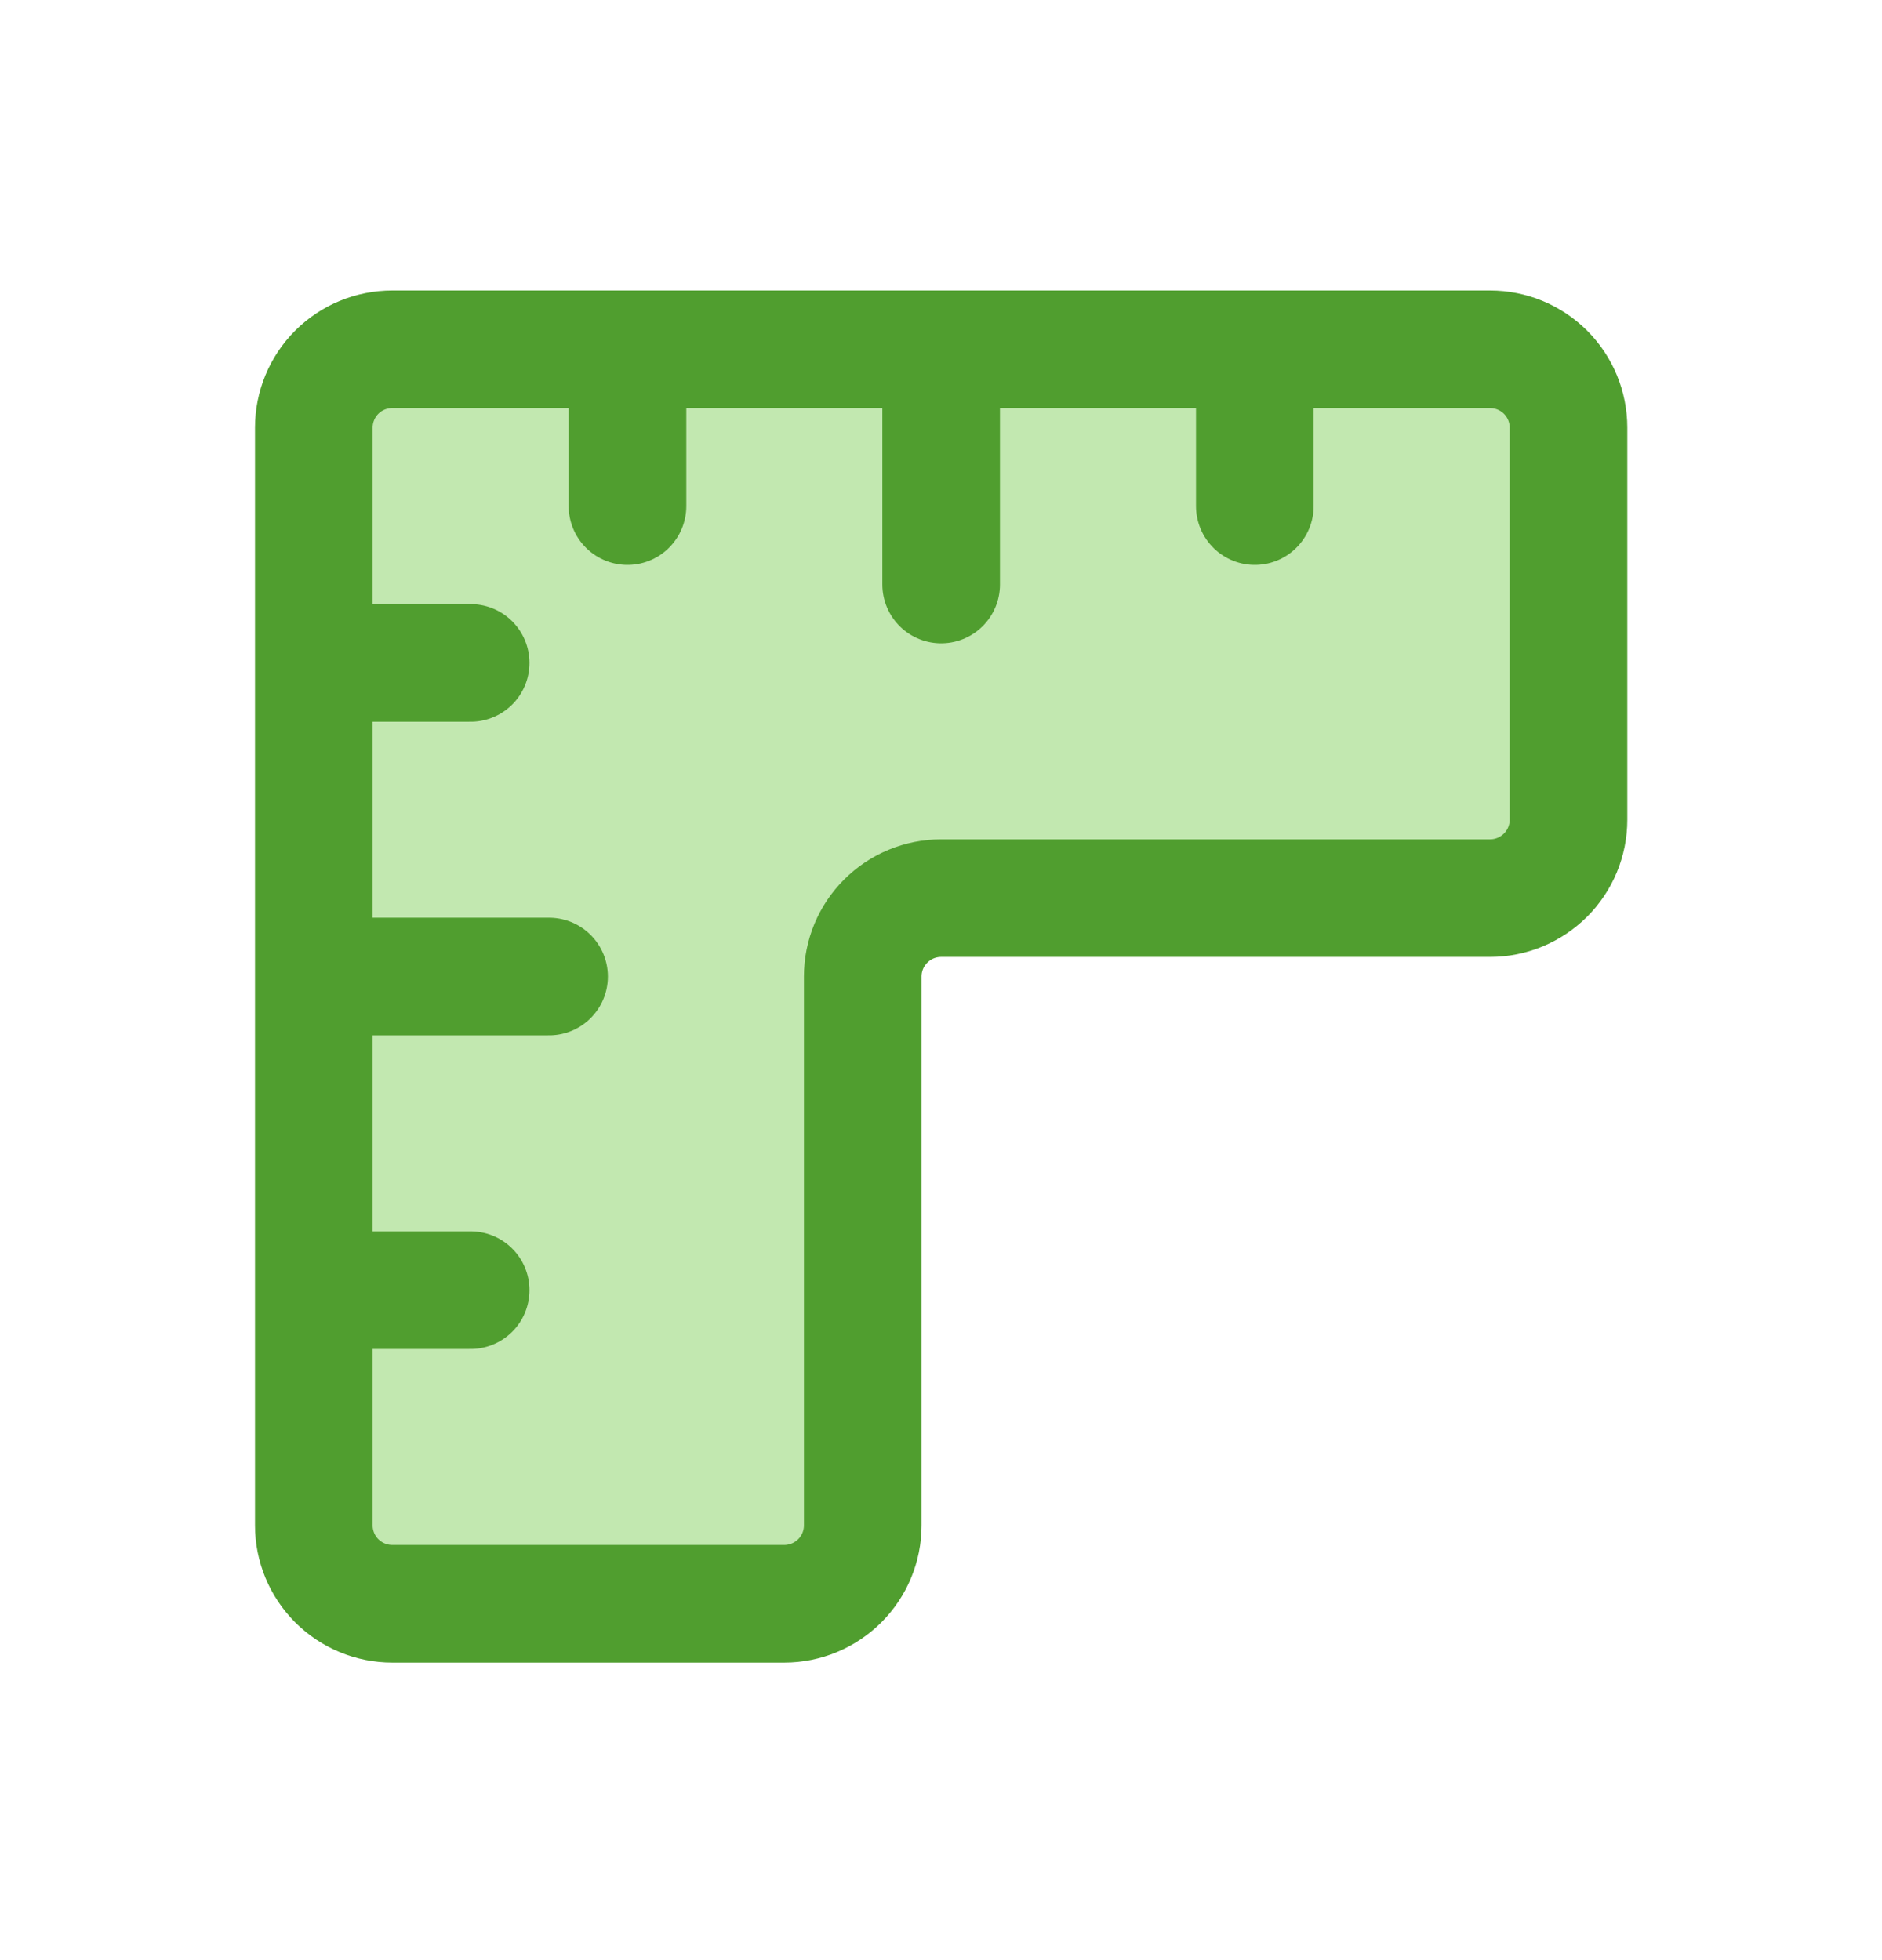
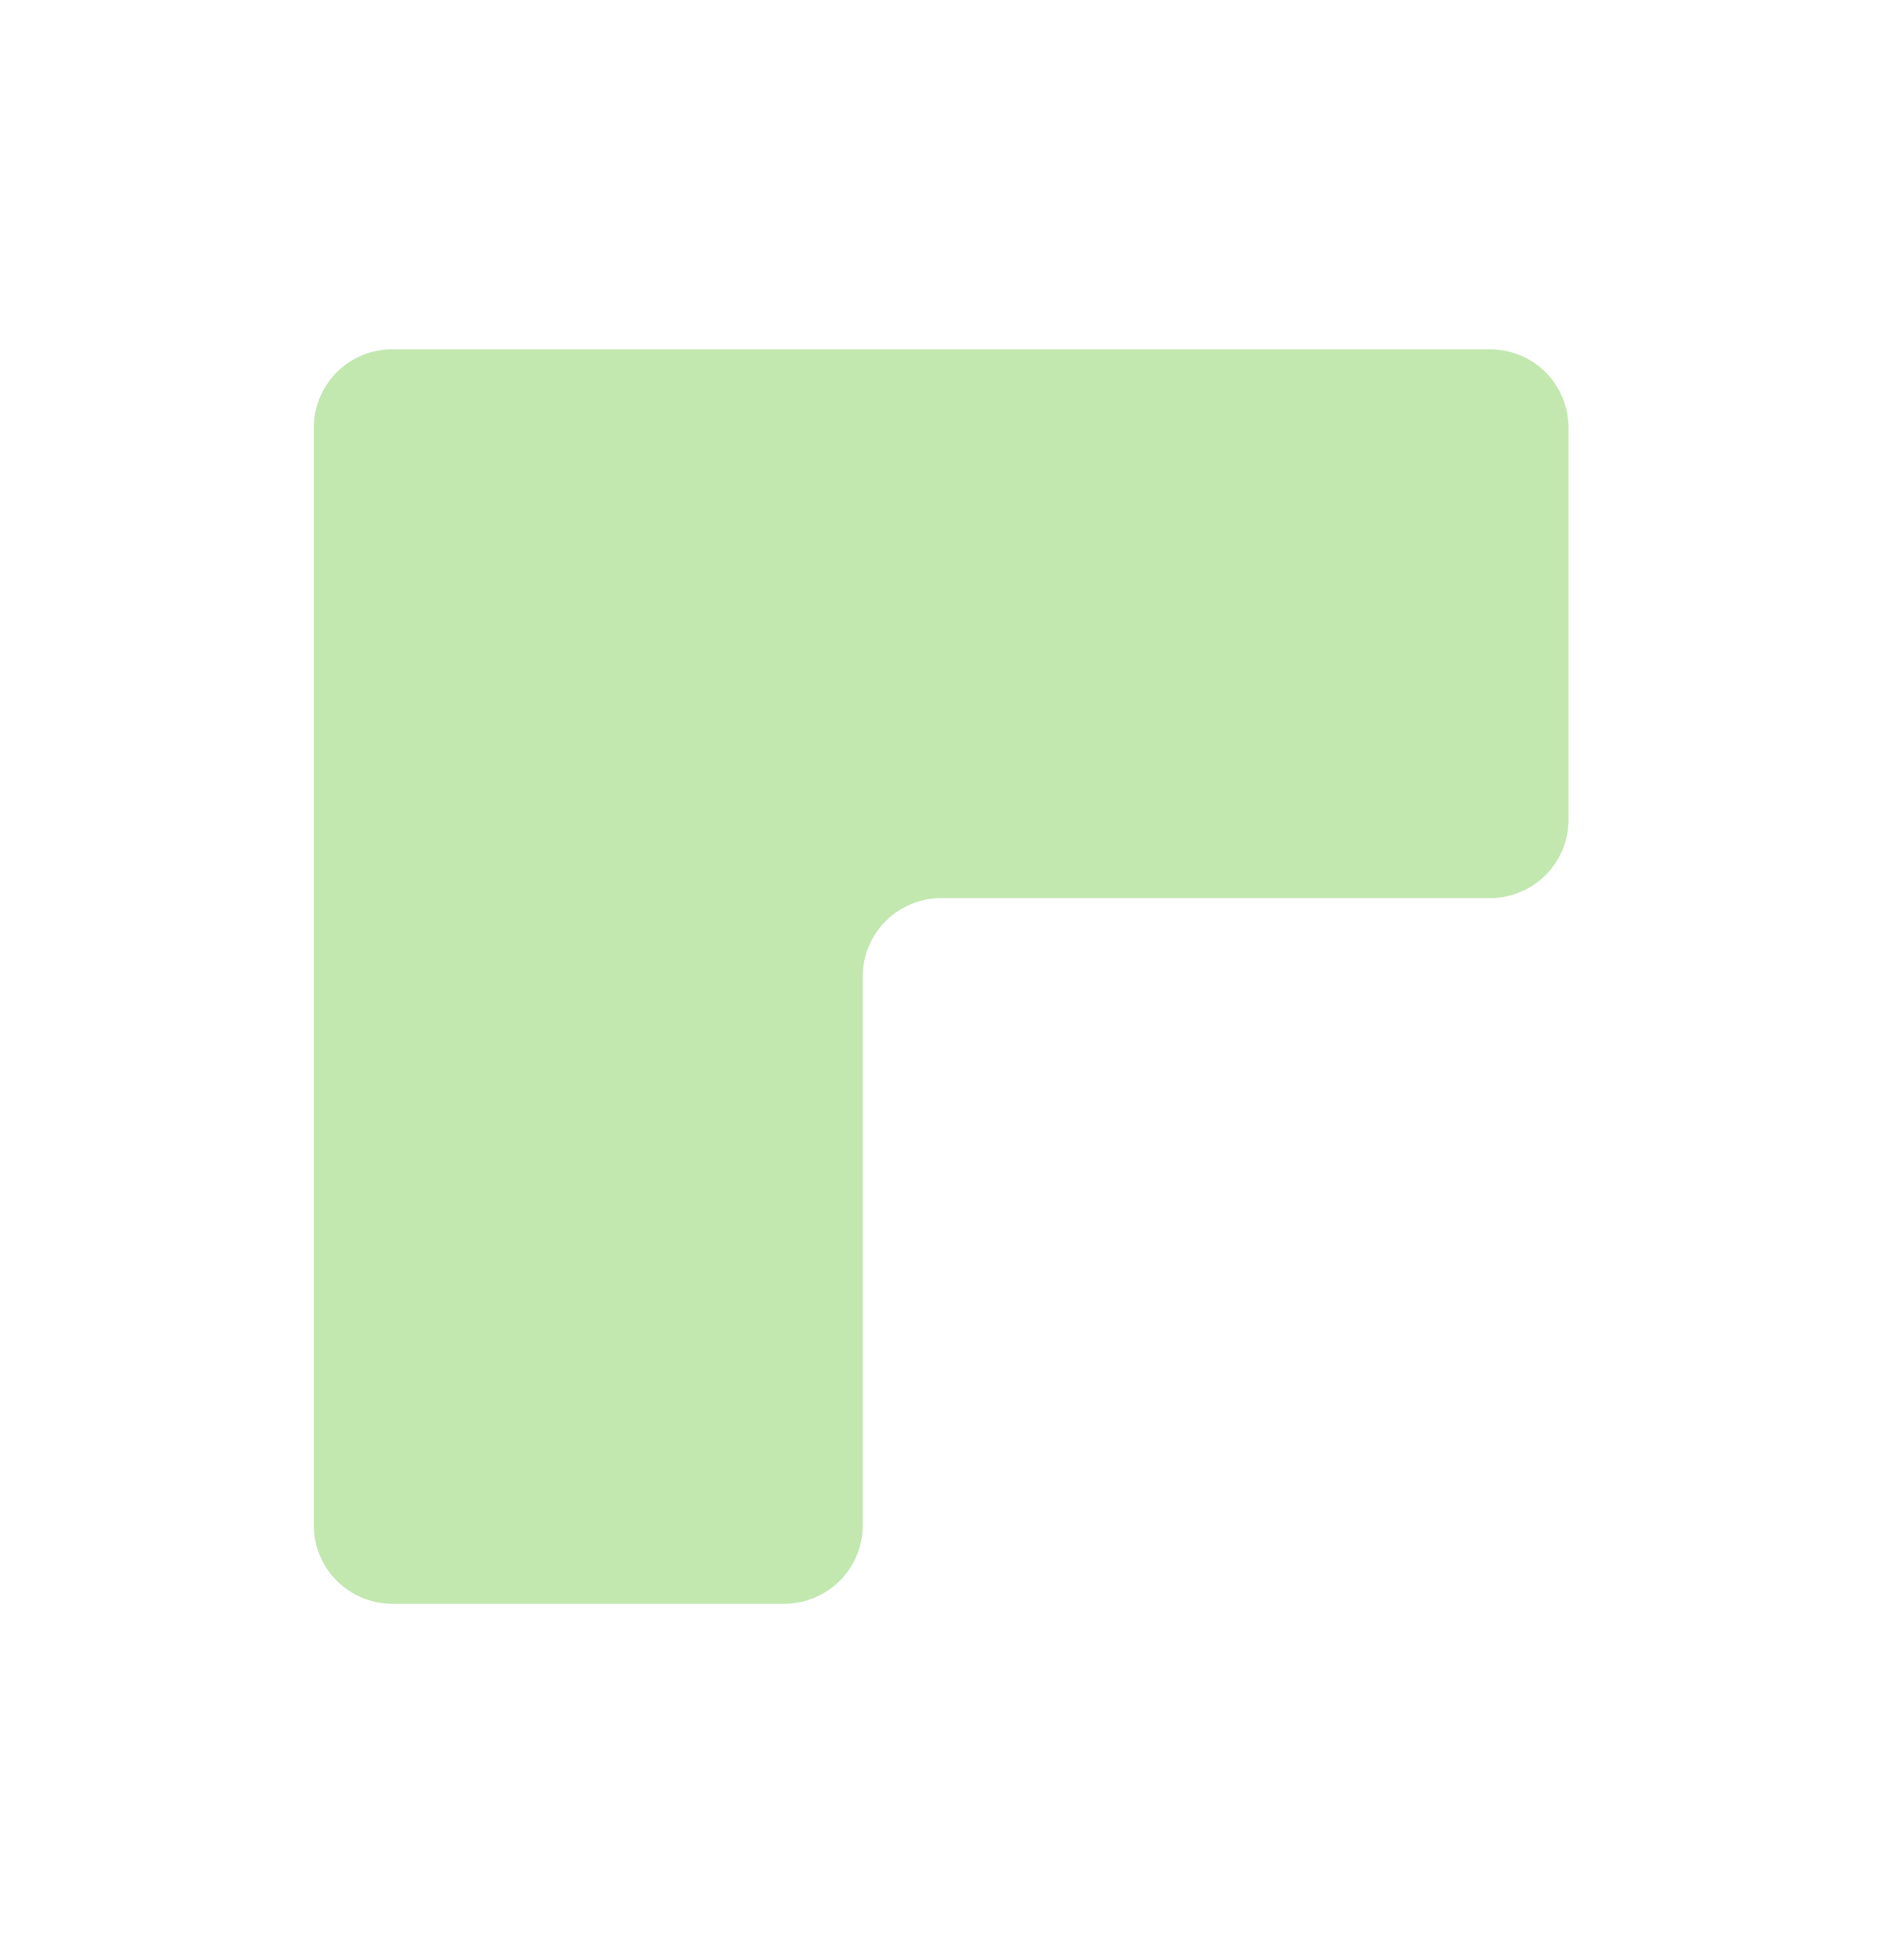
<svg xmlns="http://www.w3.org/2000/svg" width="24" height="25" viewBox="0 0 24 25" fill="none">
  <path d="M5.002 4.455H19.002C19.267 4.455 19.521 4.56 19.709 4.747C19.897 4.935 20.002 5.189 20.002 5.455V10.455C20.002 10.72 19.897 10.974 19.709 11.162C19.521 11.349 19.267 11.455 19.002 11.455H12.002C11.737 11.455 11.482 11.56 11.295 11.748C11.107 11.935 11.002 12.189 11.002 12.455V19.455C11.002 19.72 10.897 19.974 10.709 20.162C10.521 20.349 10.267 20.455 10.002 20.455H5.002C4.737 20.455 4.482 20.349 4.295 20.162C4.107 19.974 4.002 19.72 4.002 19.455V5.455C4.002 5.189 4.107 4.935 4.295 4.747C4.482 4.56 4.737 4.455 5.002 4.455ZM4.002 8.455H6.002H4.002ZM4.002 12.455H7.002H4.002ZM4.002 16.455H6.002H4.002ZM8.002 4.455V6.455V4.455ZM12.002 4.455V7.455V4.455ZM16.002 4.455V6.455V4.455Z" fill="#C2E8B0" />
-   <path d="M4.002 8.455H6.002M4.002 12.455H7.002M4.002 16.455H6.002M8.002 4.455V6.455M12.002 4.455V7.455M16.002 4.455V6.455M5.002 4.455H19.002C19.267 4.455 19.521 4.56 19.709 4.747C19.897 4.935 20.002 5.189 20.002 5.455V10.455C20.002 10.72 19.897 10.974 19.709 11.162C19.521 11.349 19.267 11.455 19.002 11.455H12.002C11.737 11.455 11.482 11.56 11.295 11.748C11.107 11.935 11.002 12.189 11.002 12.455V19.455C11.002 19.72 10.897 19.974 10.709 20.162C10.521 20.349 10.267 20.455 10.002 20.455H5.002C4.737 20.455 4.482 20.349 4.295 20.162C4.107 19.974 4.002 19.72 4.002 19.455V5.455C4.002 5.189 4.107 4.935 4.295 4.747C4.482 4.56 4.737 4.455 5.002 4.455Z" stroke="#509E2F" stroke-width="1.5" stroke-linecap="round" stroke-linejoin="round" />
</svg>